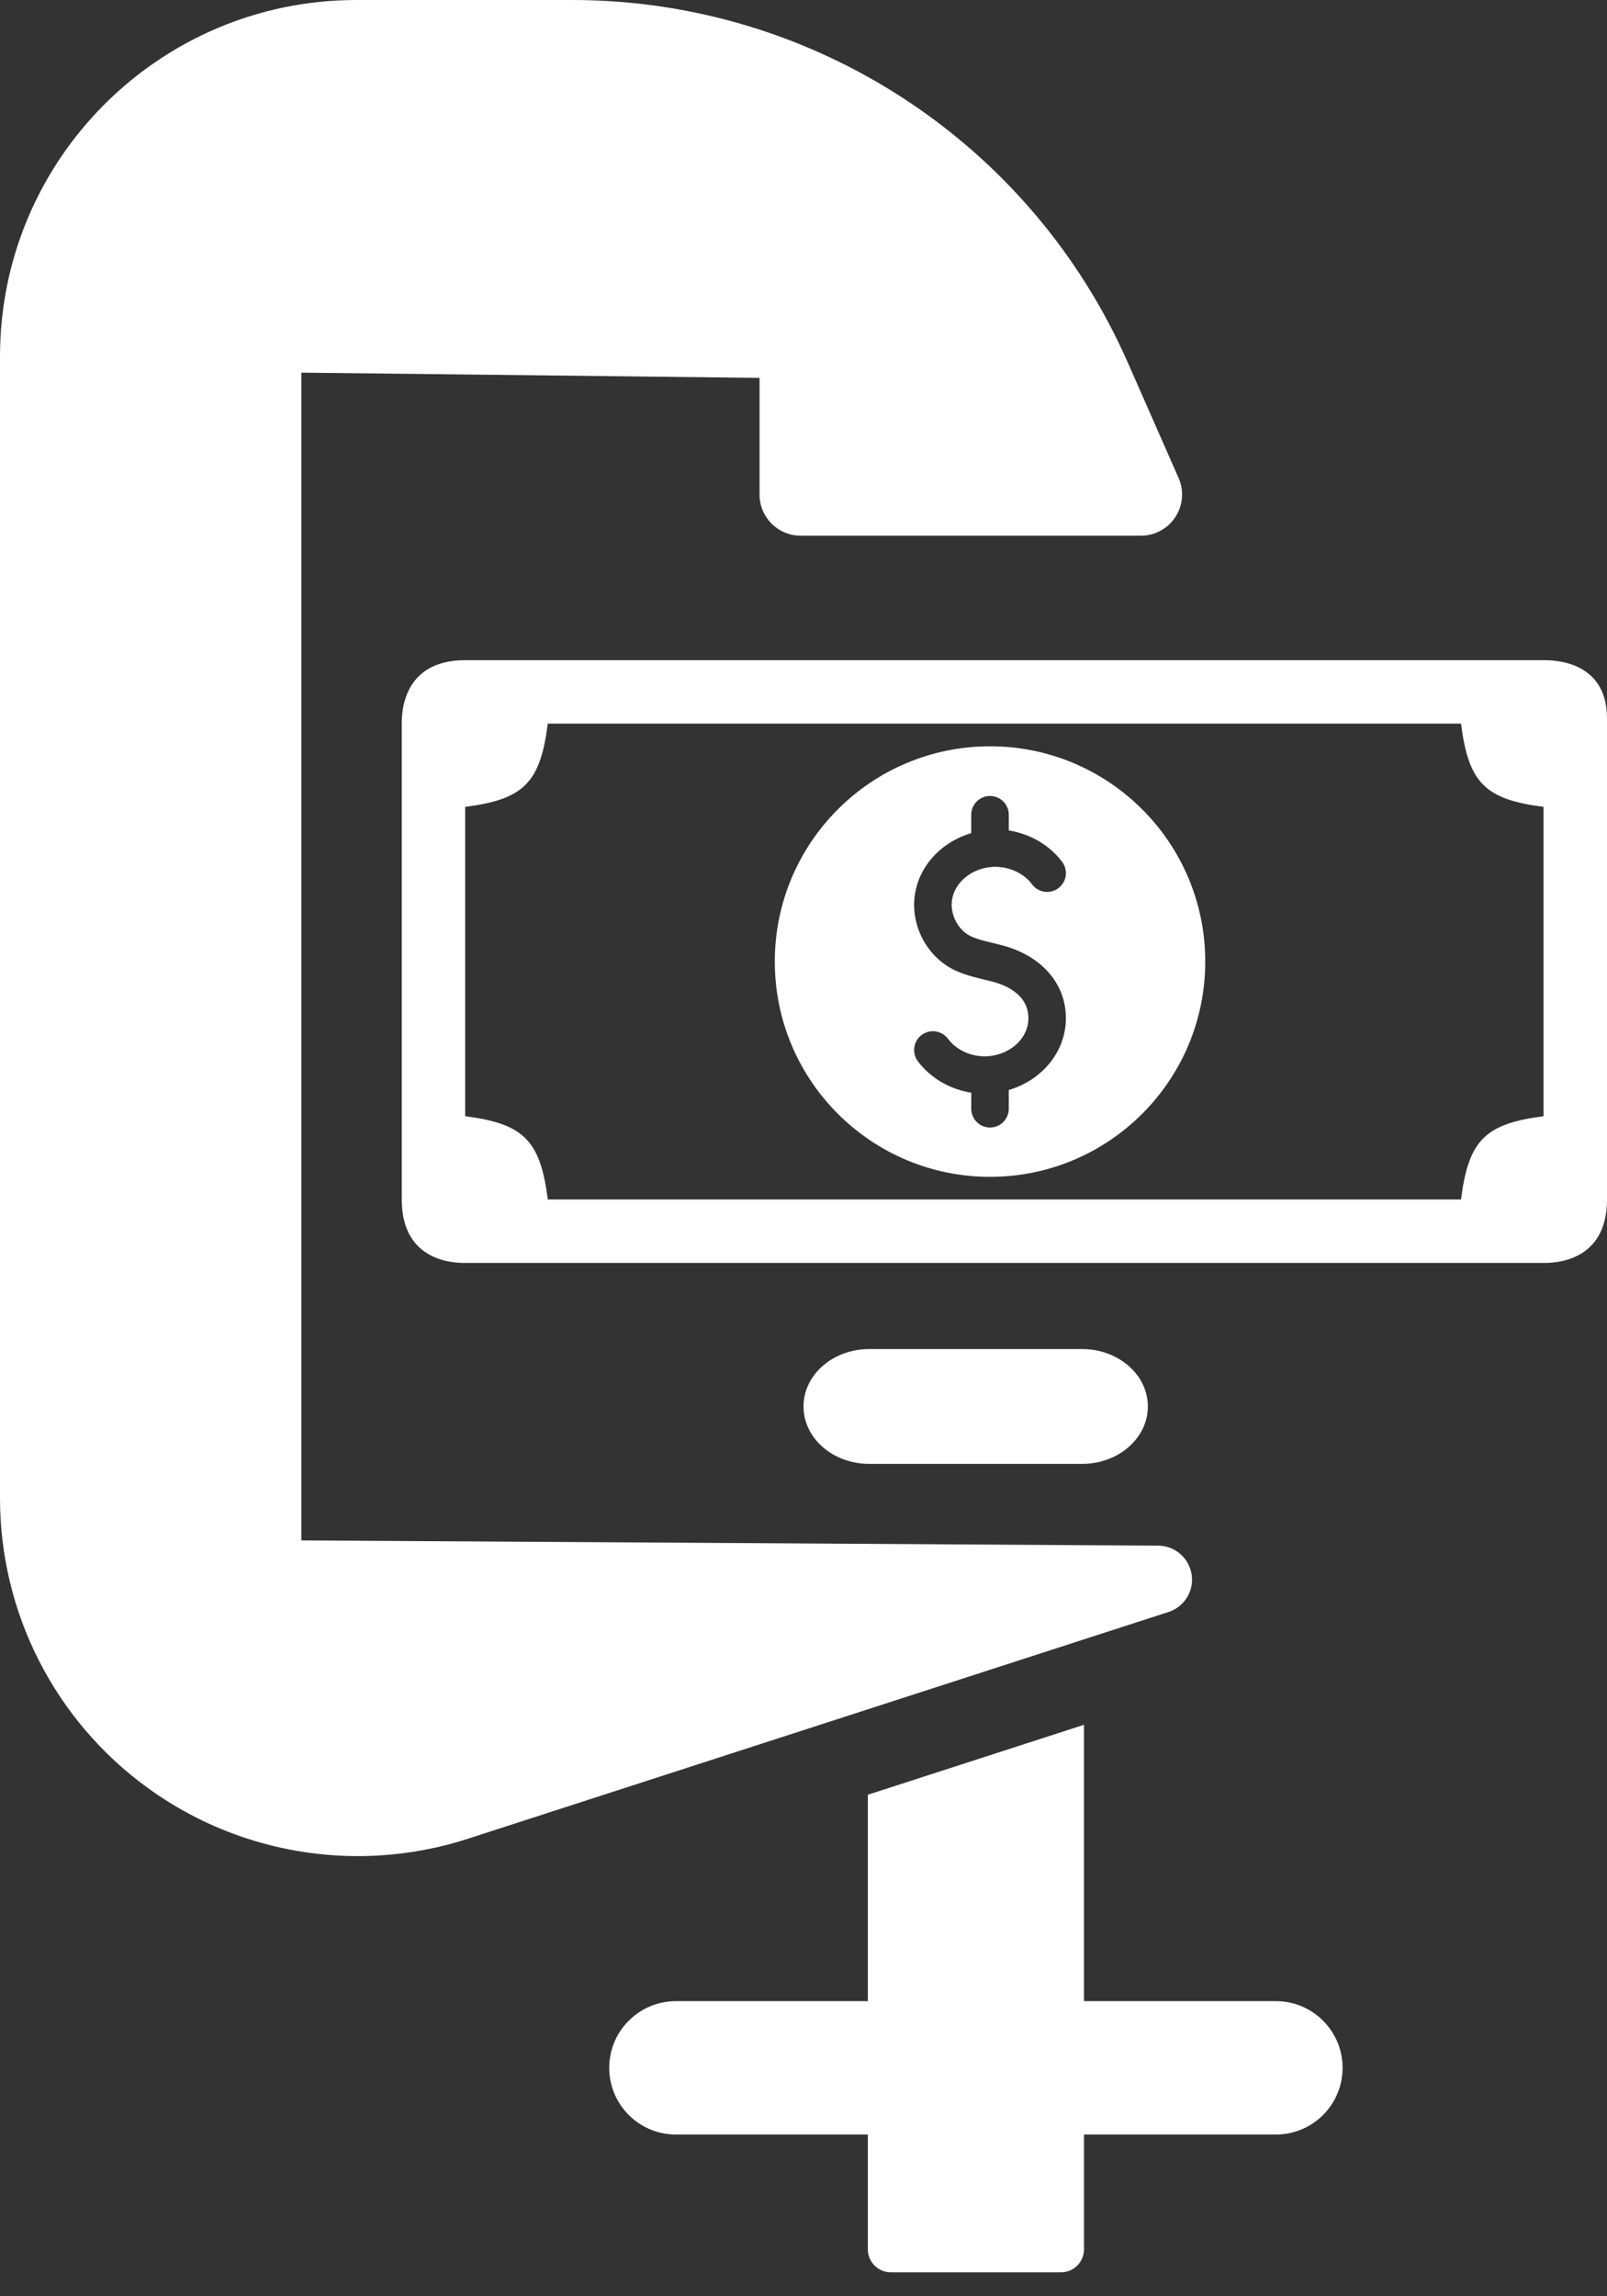
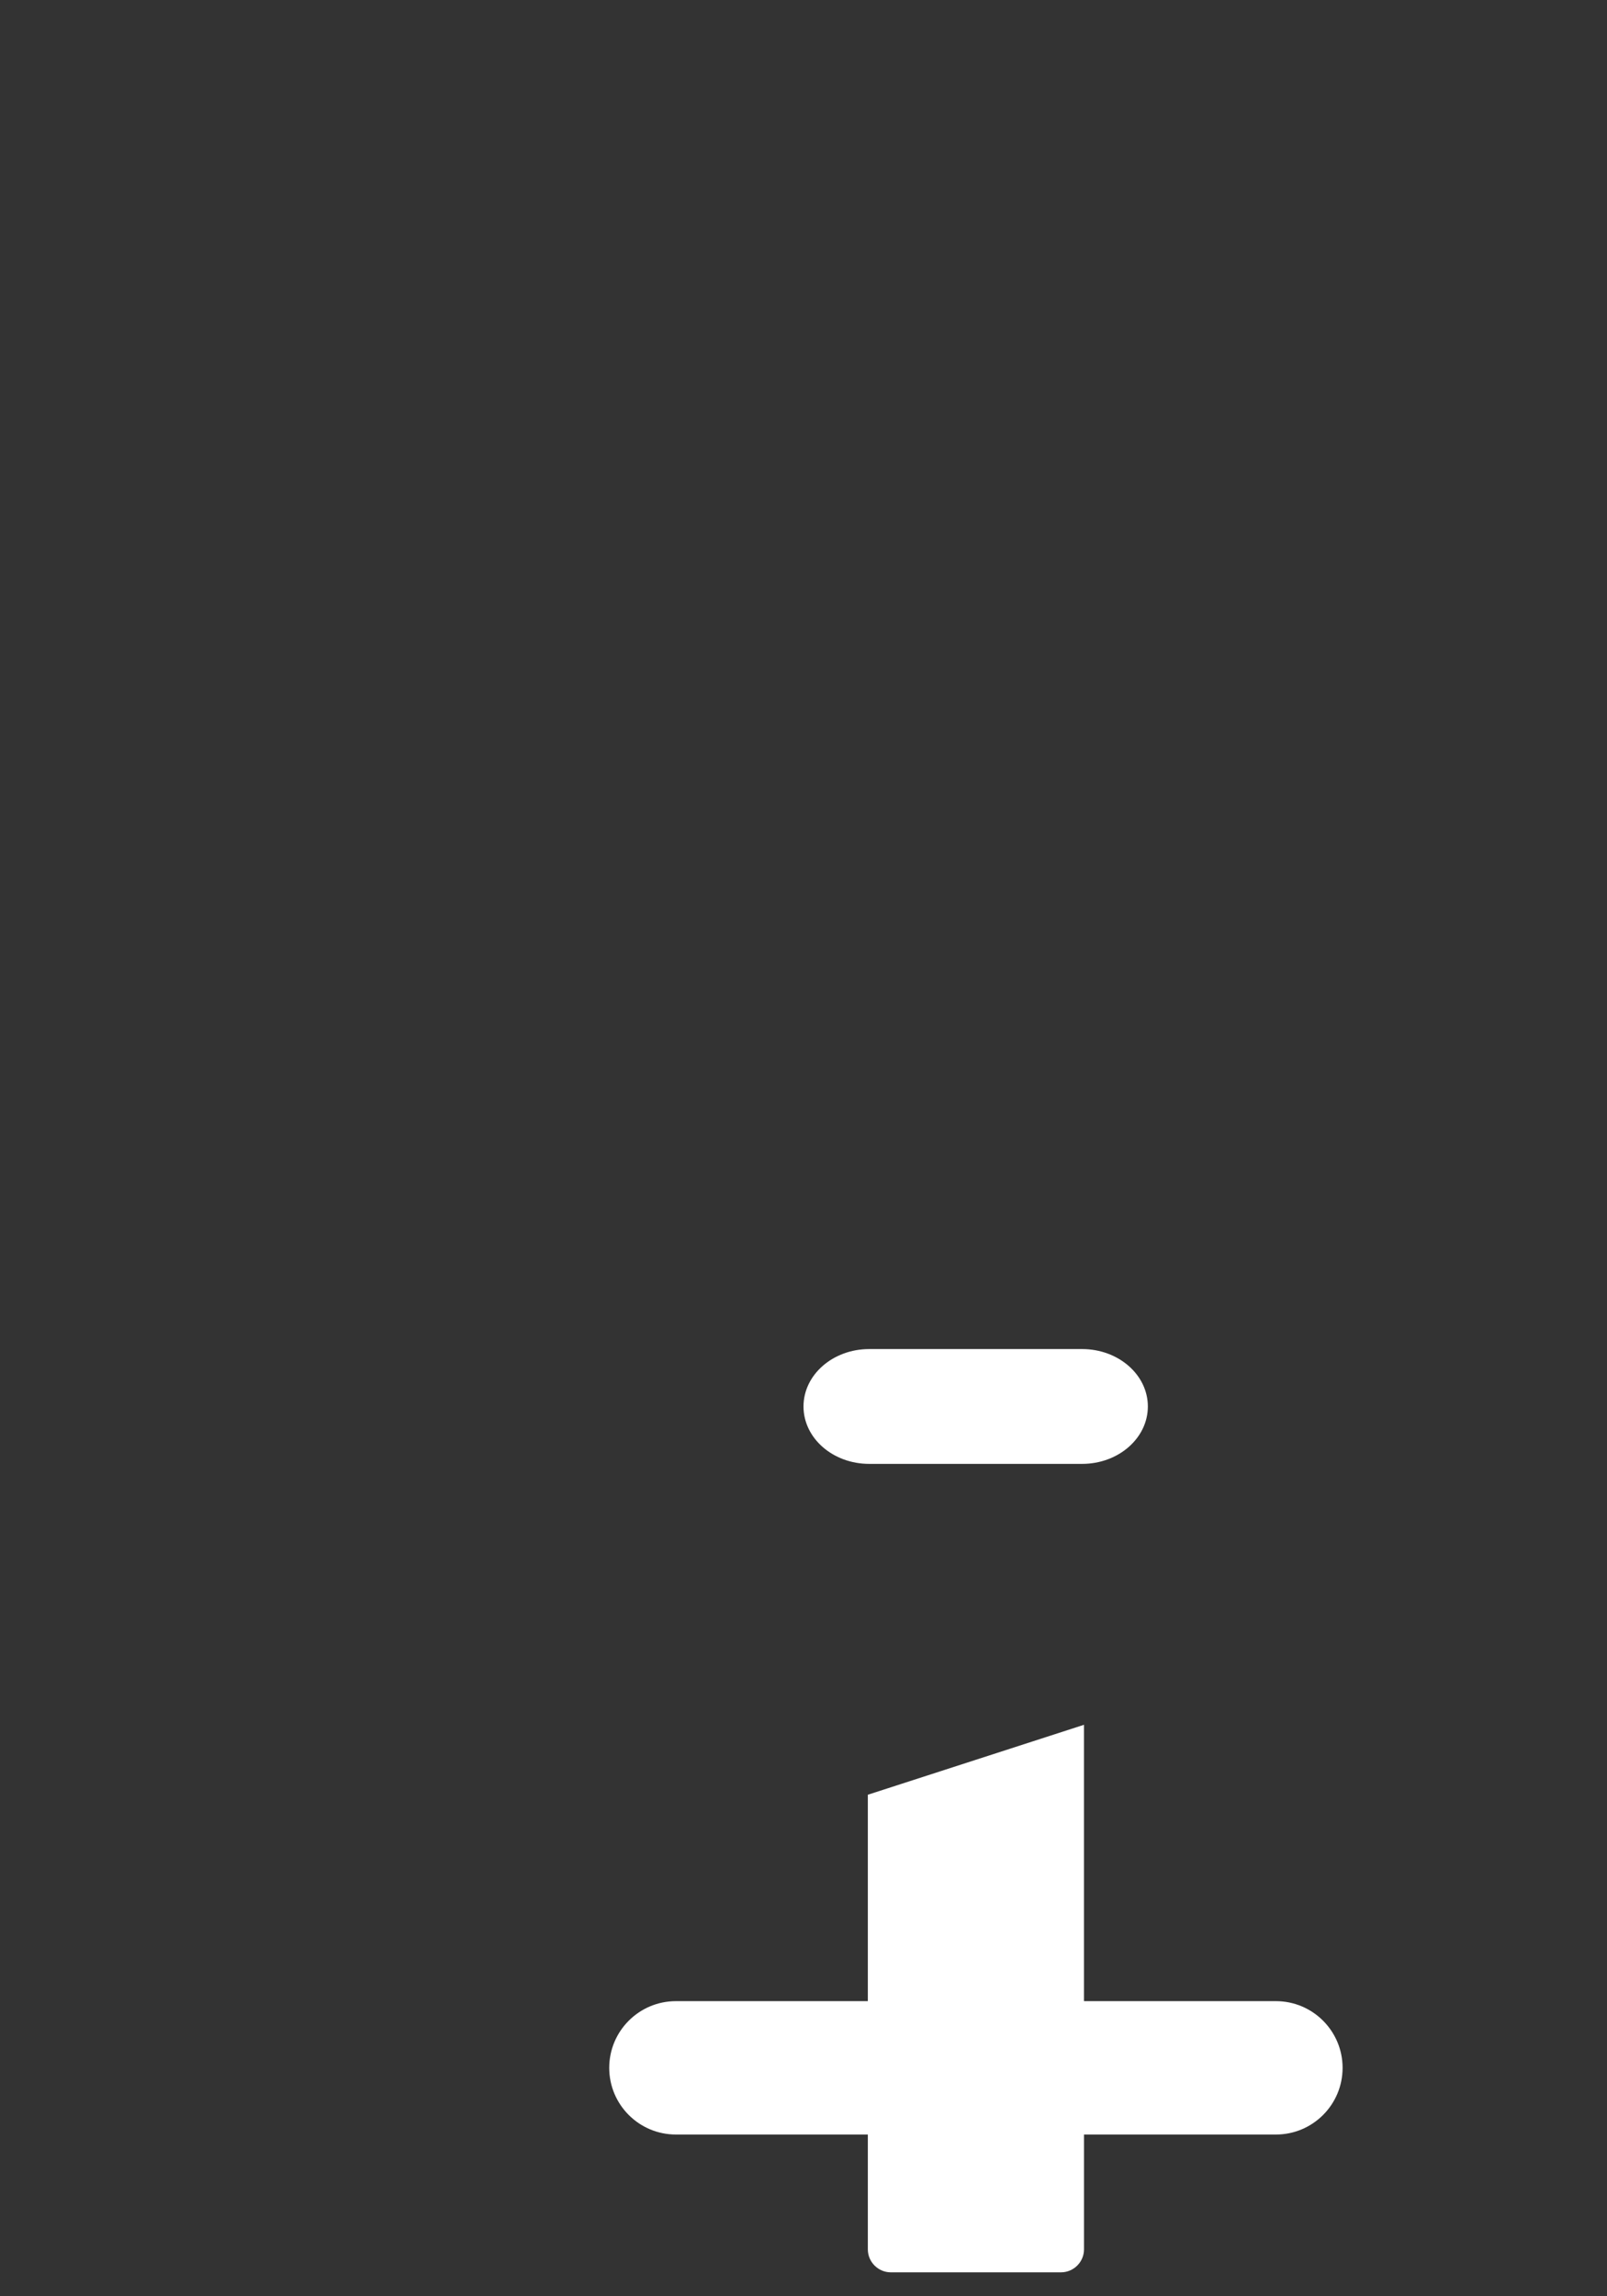
<svg xmlns="http://www.w3.org/2000/svg" width="56" height="80" viewBox="0 0 56 80" fill="none">
  <rect x="0" y="0" width="56" height="80" fill="#333333" stroke="none" />
  <path d="M40 49C40 50.104 38.974 51 37.711 51H30.289C29.025 51 28 50.105 28 49C28 47.896 29.024 47 30.289 47H37.711C38.974 47.001 40 47.896 40 49Z" fill="white" />
-   <path d="M41.524 54.85C41.433 54.273 40.937 53.849 40.354 53.849L10.5 53.666V12.982L26.468 13.165V17.23C26.468 18.022 27.109 18.663 27.9 18.663H39.759C40.243 18.663 40.695 18.419 40.959 18.012C41.224 17.607 41.266 17.095 41.071 16.652L39.304 12.638C35.927 4.958 28.331 0 19.941 0H12.421C5.56 0 0 5.561 0 12.421V52.198C0 56.186 1.908 59.933 5.133 62.279C7.291 63.849 9.865 64.665 12.468 64.665C13.755 64.665 15.05 64.466 16.306 64.06L40.717 56.161C41.274 55.983 41.616 55.426 41.524 54.85Z" fill="white" />
  <path d="M44.463 69.718H37.774V60.09L30.242 62.527V69.718H23.554C22.271 69.718 21.23 70.759 21.23 72.042C21.23 73.325 22.271 74.365 23.554 74.365H30.242V78.364C30.242 78.806 30.602 79.166 31.045 79.166H36.971C37.414 79.166 37.775 78.806 37.775 78.364V74.365H44.463C45.745 74.365 46.786 73.325 46.786 72.042C46.786 70.759 45.745 69.718 44.463 69.718Z" fill="white" />
-   <path d="M53.789 23H16.21C14 23 14 24.888 14 25.21V41.789C14 44 15.89 44 16.21 44H53.789C54.11 44 56 44 56 41.789V25.027C56 23 54.11 23 53.789 23ZM50.913 41.789H19.089C18.828 39.733 18.257 39.151 16.21 38.888V28.111C18.257 27.849 18.828 27.266 19.089 25.21H50.913C51.174 27.267 51.743 27.849 53.789 28.111V38.888C51.743 39.151 51.174 39.733 50.913 41.789Z" fill="white" />
-   <path d="M34.5 26C30.358 26 27 29.358 27 33.5C27 37.642 30.358 41 34.5 41C38.642 41 42 37.642 42 33.5C42 29.358 38.642 26 34.5 26ZM35.154 37.975V38.628C35.154 38.989 34.861 39.282 34.5 39.282C34.139 39.282 33.846 38.989 33.846 38.628V38.069C33.101 37.95 32.427 37.561 31.986 36.974C31.769 36.686 31.828 36.276 32.117 36.058C32.406 35.841 32.816 35.9 33.033 36.189C33.318 36.57 33.795 36.798 34.312 36.803C35.154 36.795 35.837 36.203 35.837 35.475C35.837 34.644 35.044 34.316 34.572 34.196L34.319 34.134C33.989 34.055 33.65 33.972 33.312 33.82C32.441 33.428 31.855 32.507 31.855 31.527C31.855 30.352 32.696 29.365 33.845 29.026V28.385C33.845 28.024 34.138 27.731 34.499 27.731C34.86 27.731 35.154 28.024 35.154 28.385V28.932C35.899 29.051 36.572 29.44 37.013 30.027C37.23 30.315 37.172 30.726 36.882 30.943C36.593 31.16 36.183 31.101 35.967 30.812C35.681 30.431 35.204 30.203 34.688 30.198C33.845 30.206 33.163 30.799 33.163 31.526C33.163 31.92 33.398 32.424 33.848 32.626C34.074 32.728 34.341 32.792 34.624 32.86L34.895 32.927C36.282 33.282 37.144 34.258 37.144 35.473C37.144 36.648 36.304 37.635 35.154 37.975Z" fill="white" />
</svg>